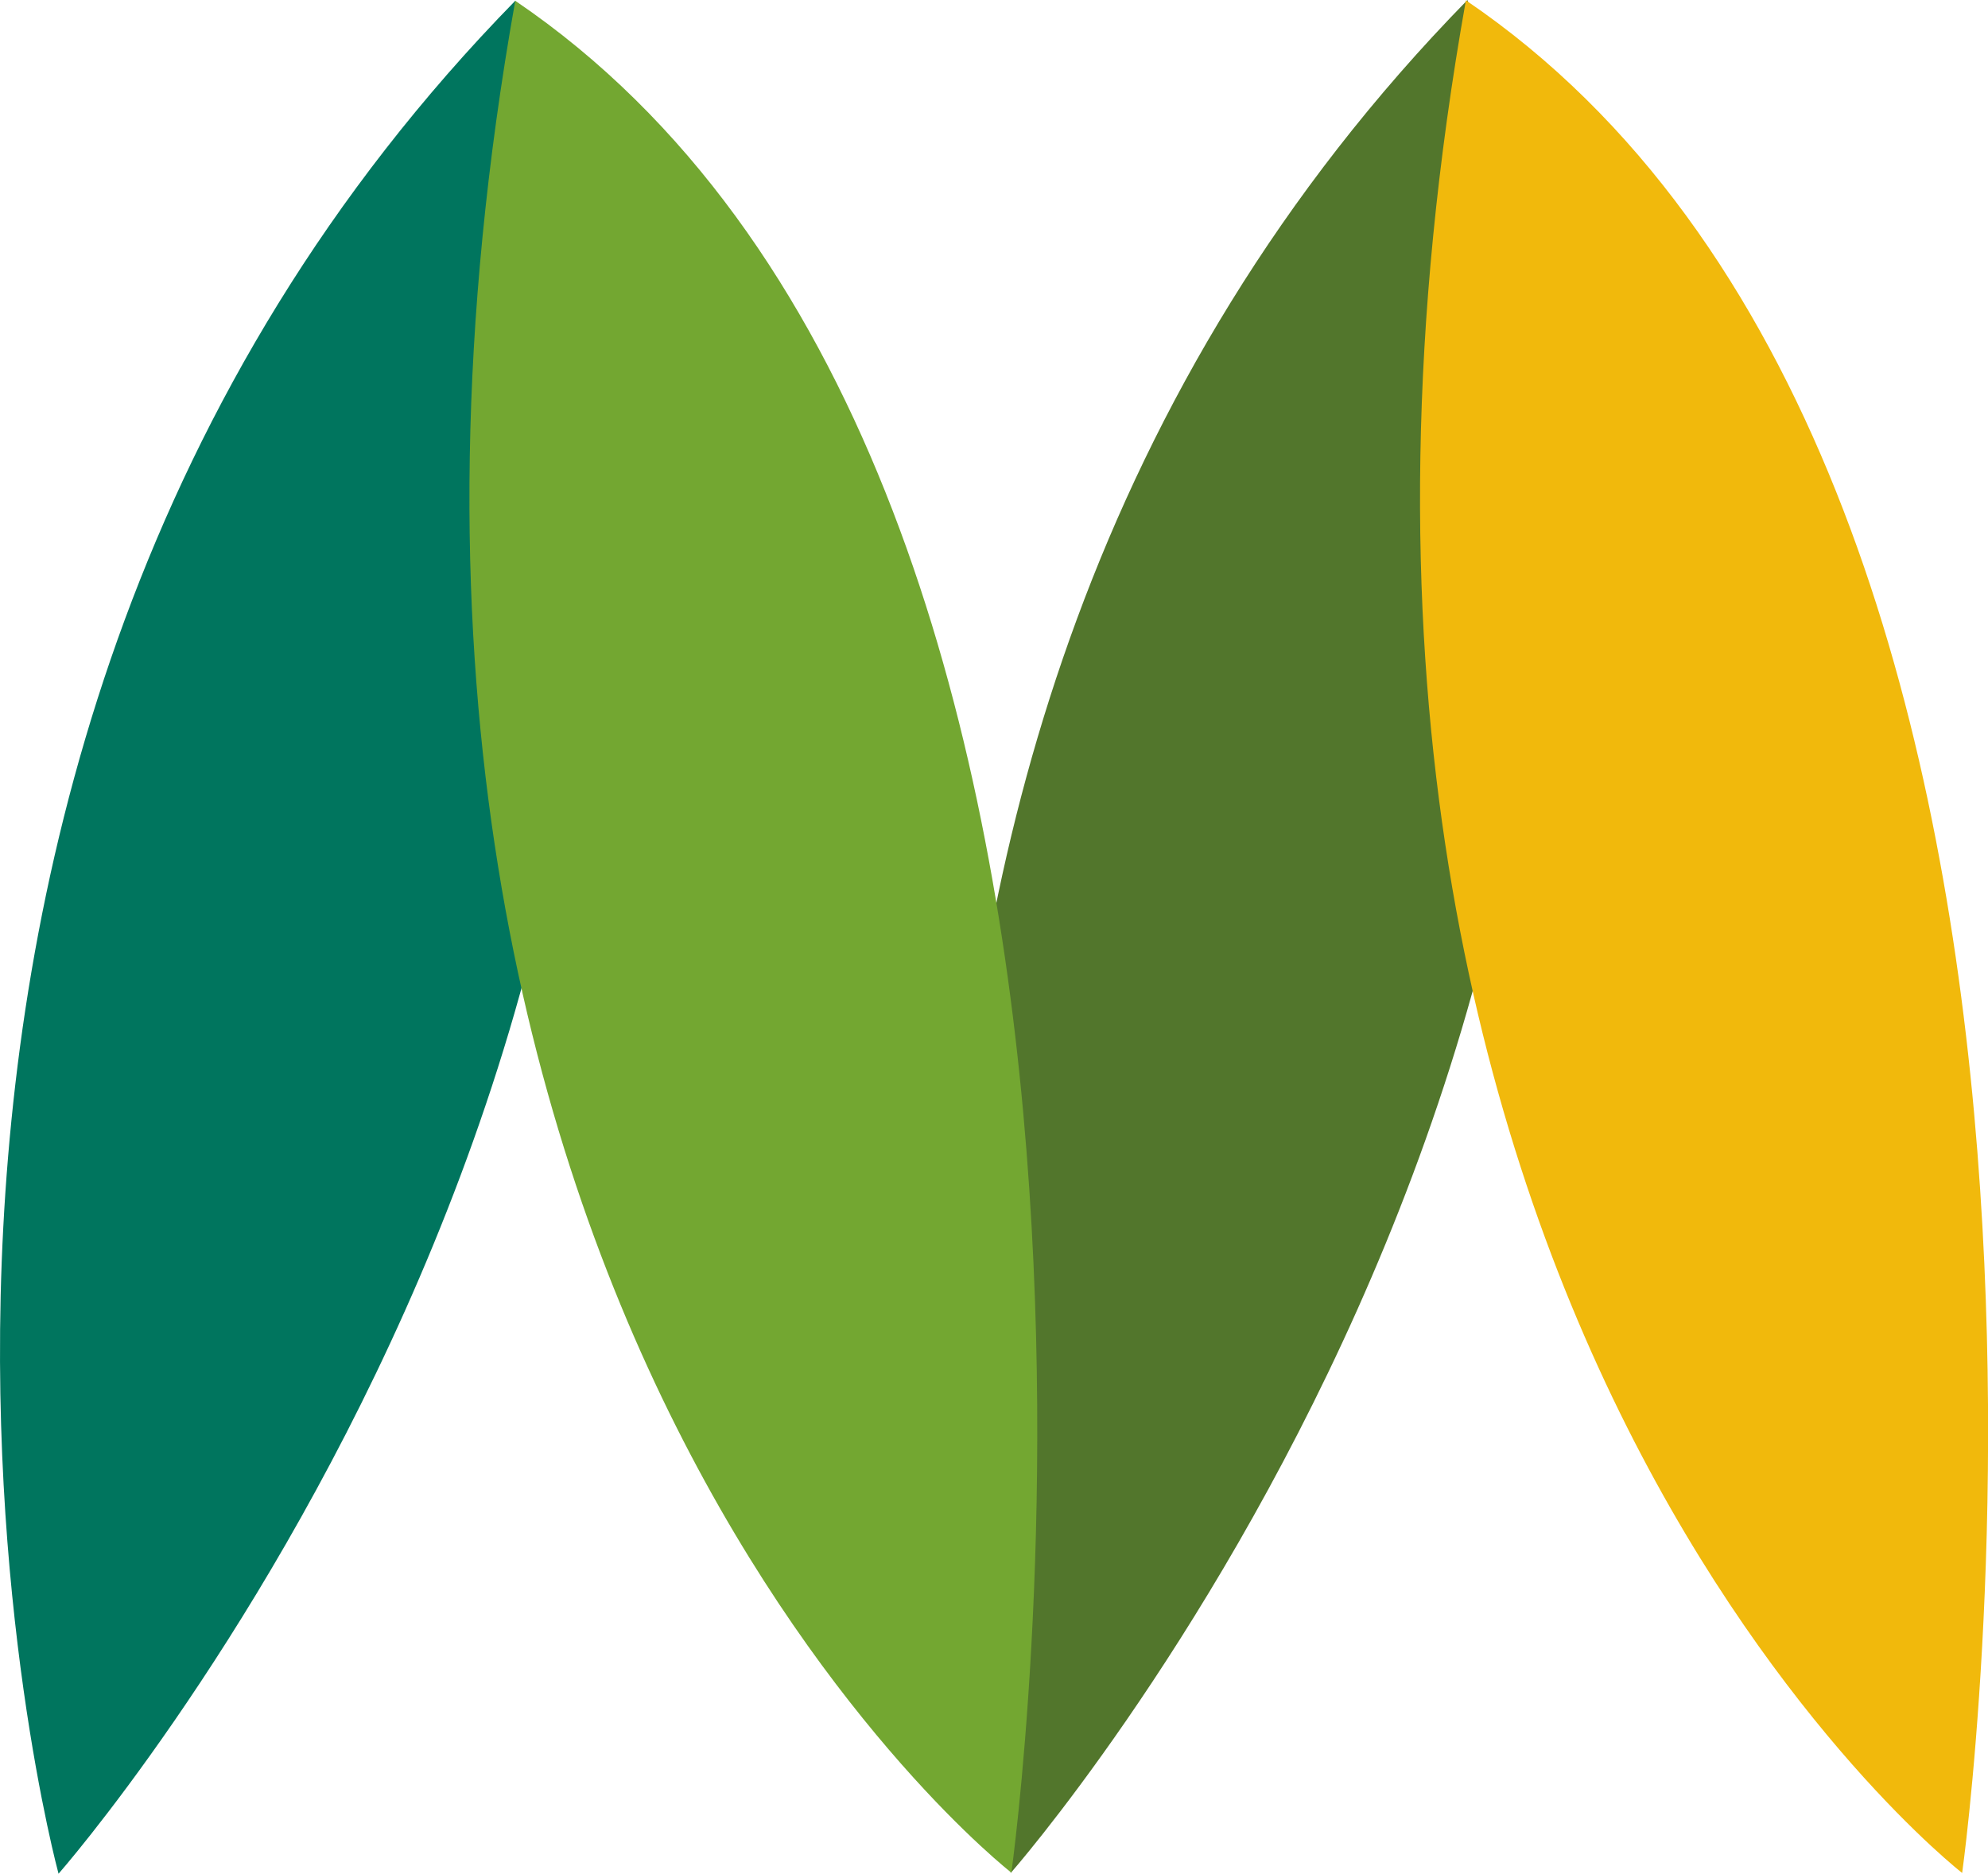
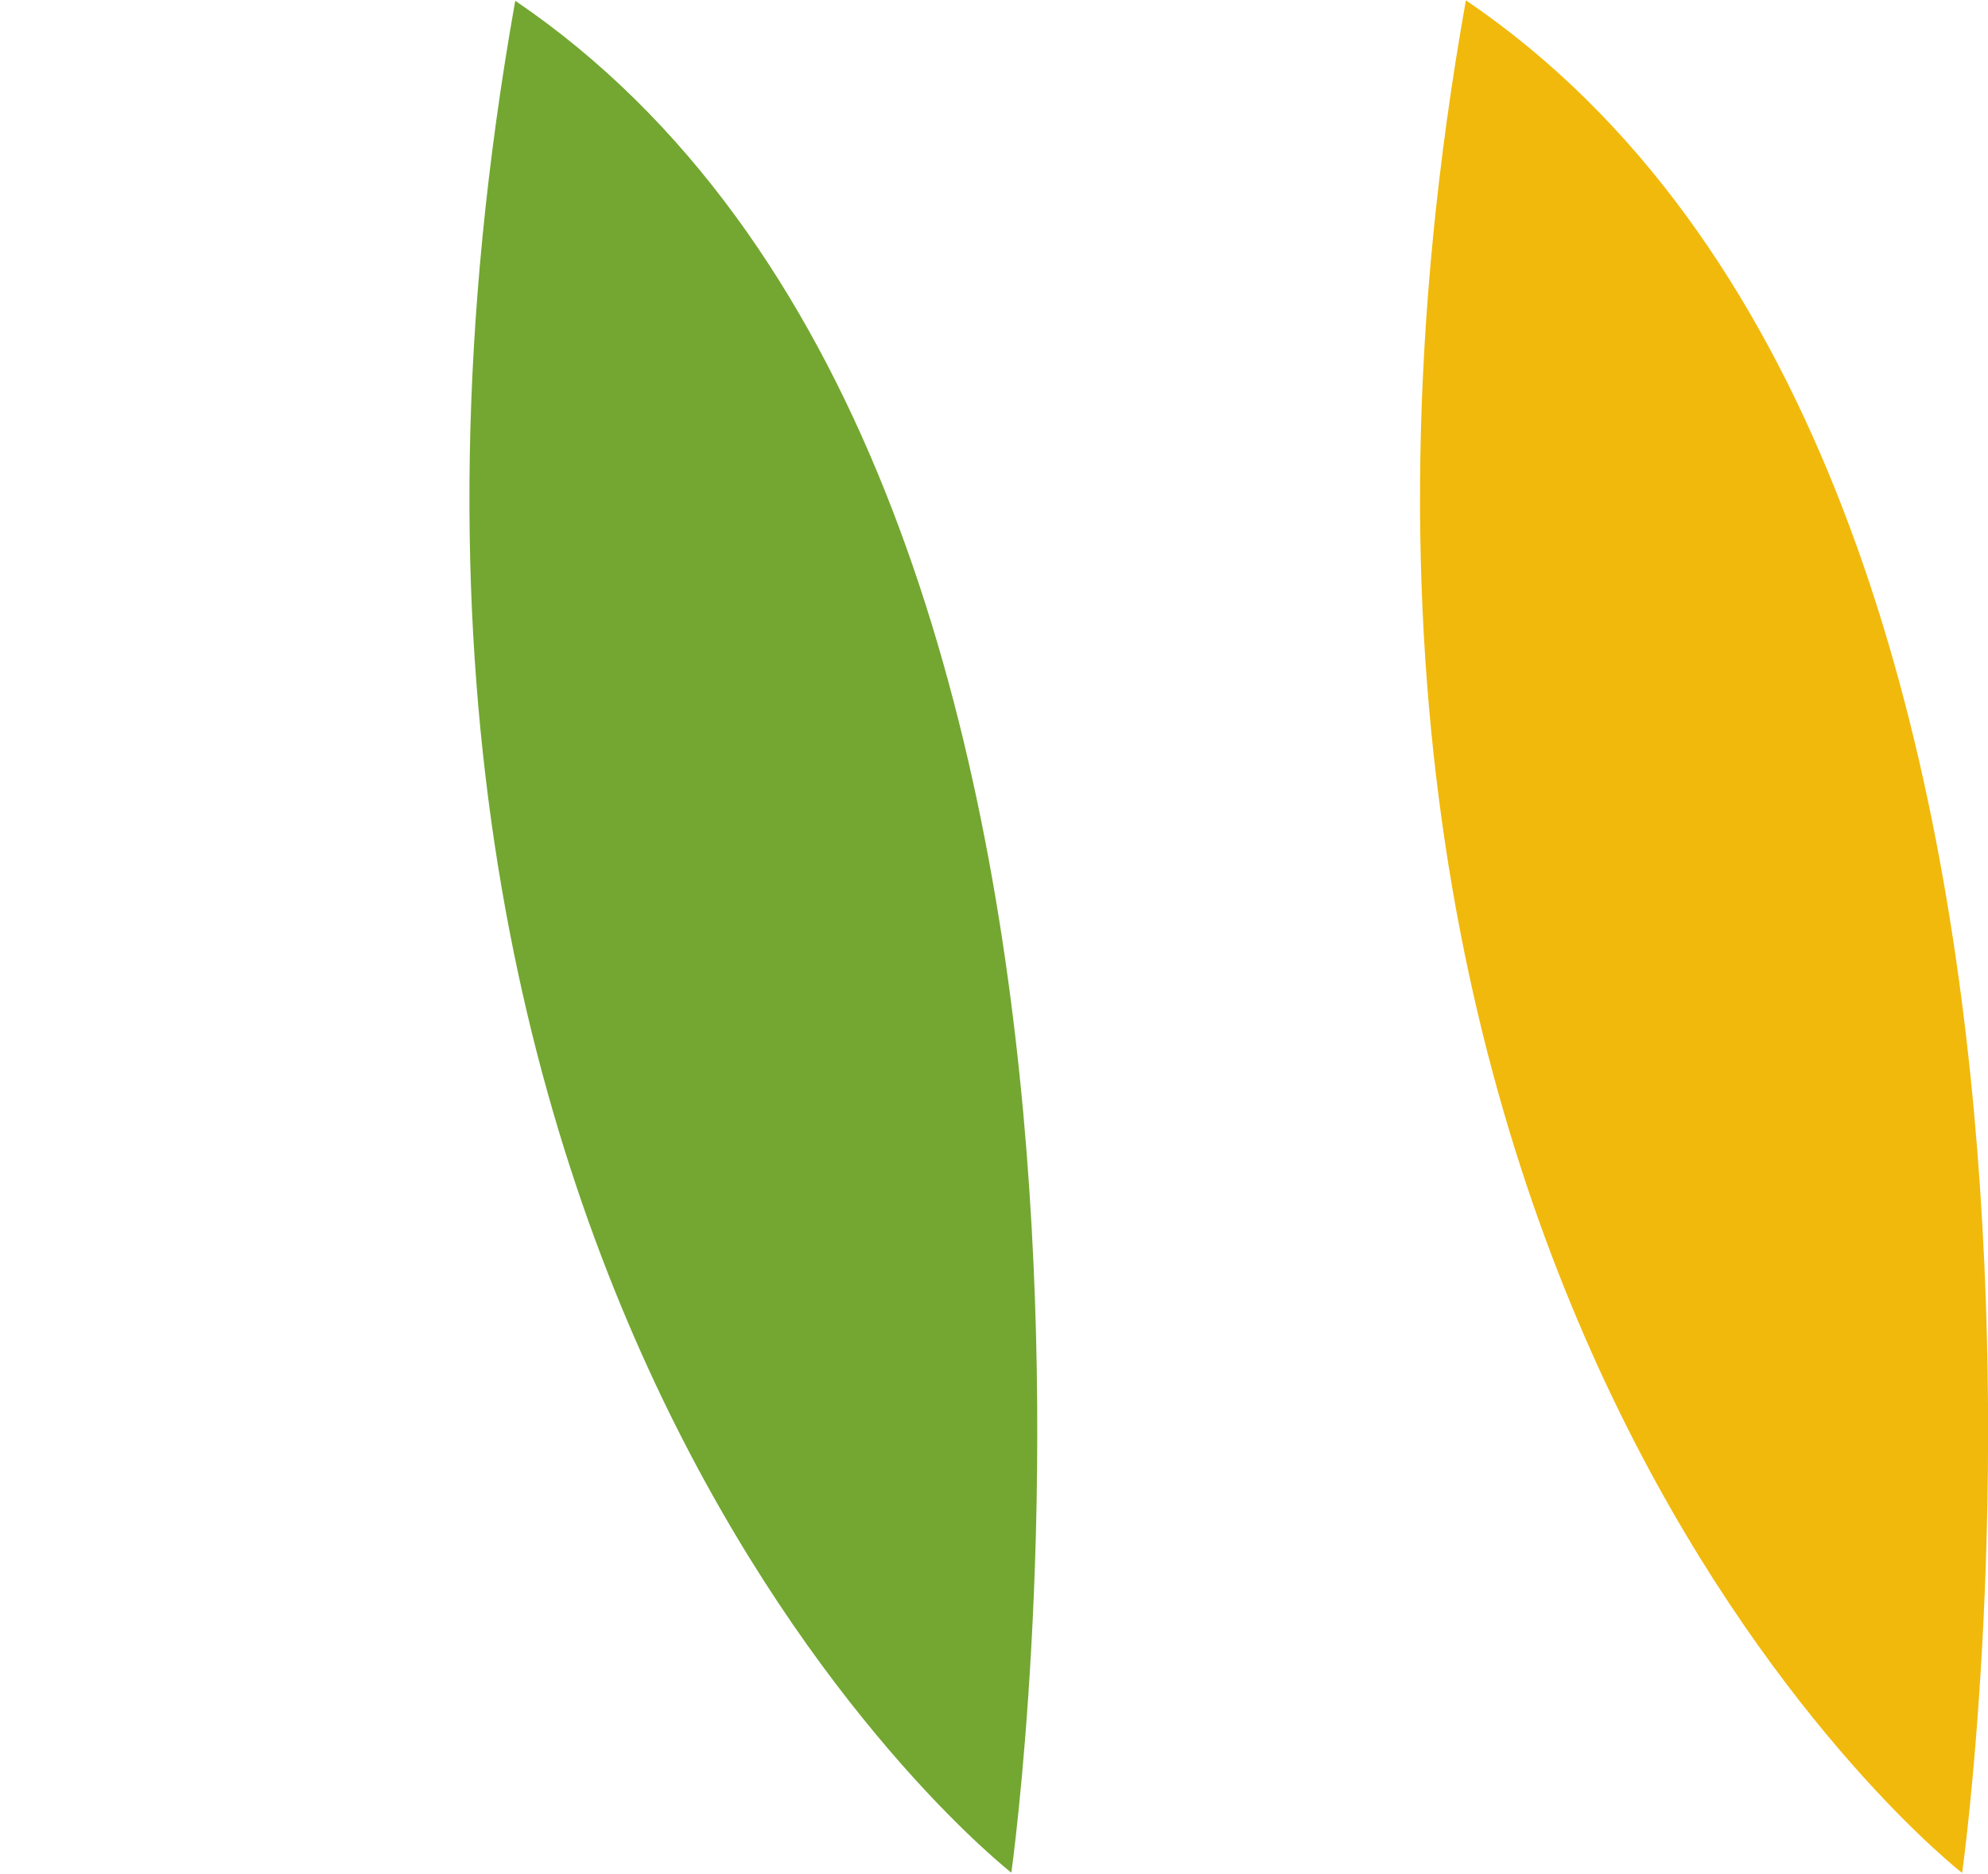
<svg xmlns="http://www.w3.org/2000/svg" id="Ebene_2" viewBox="0 0 127.67 120.35">
  <defs>
    <style>.cls-1{fill:#52762c;}.cls-1,.cls-2,.cls-3,.cls-4{stroke-width:0px;}.cls-2{fill:#73a731;}.cls-3{fill:#f1b90c;}.cls-4{fill:#00755e;}</style>
  </defs>
  <g id="Ebene_1-2">
-     <path class="cls-4" d="m33.09.05C53.34,63.96,3.76,120.35,3.76,120.35,3.76,120.35-15.48,49.7,33.09.05" />
-     <path class="cls-1" d="m94.24,0c20.25,63.91-29.33,120.3-29.33,120.3,0,0-19.24-70.65,29.33-120.3" />
    <path class="cls-2" d="m33.09.05c44.52,30.21,31.86,120.23,31.86,120.23,0,0-46.8-36.35-31.86-120.23" />
    <path class="cls-3" d="m94.14.02c44.54,30.22,31.87,120.28,31.87,120.28,0,0-46.82-36.37-31.87-120.28" />
  </g>
</svg>